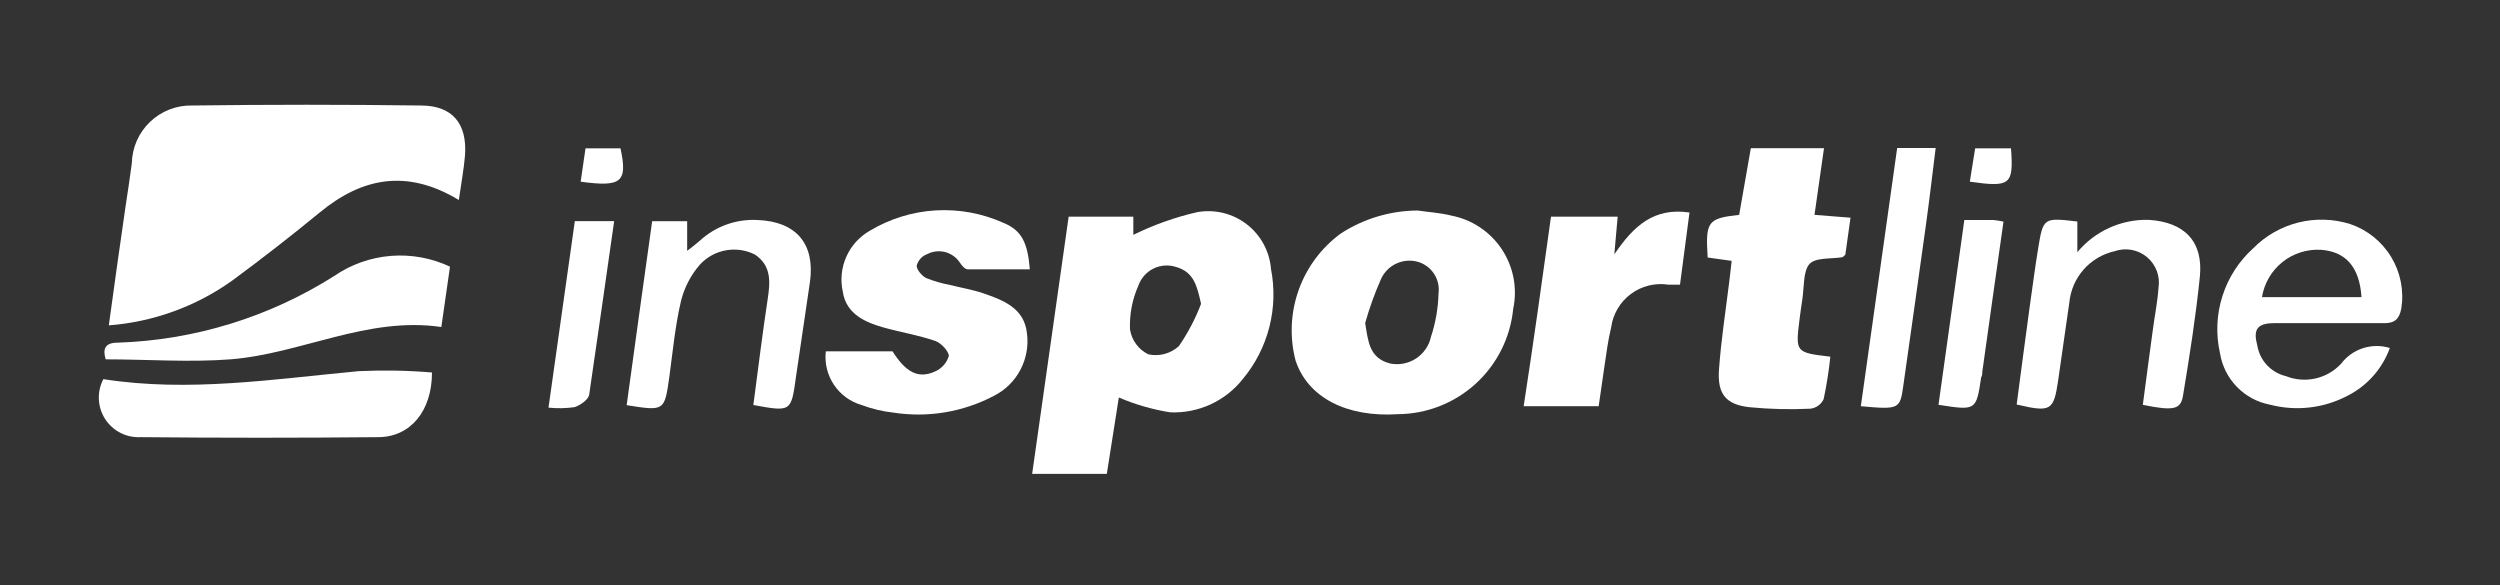
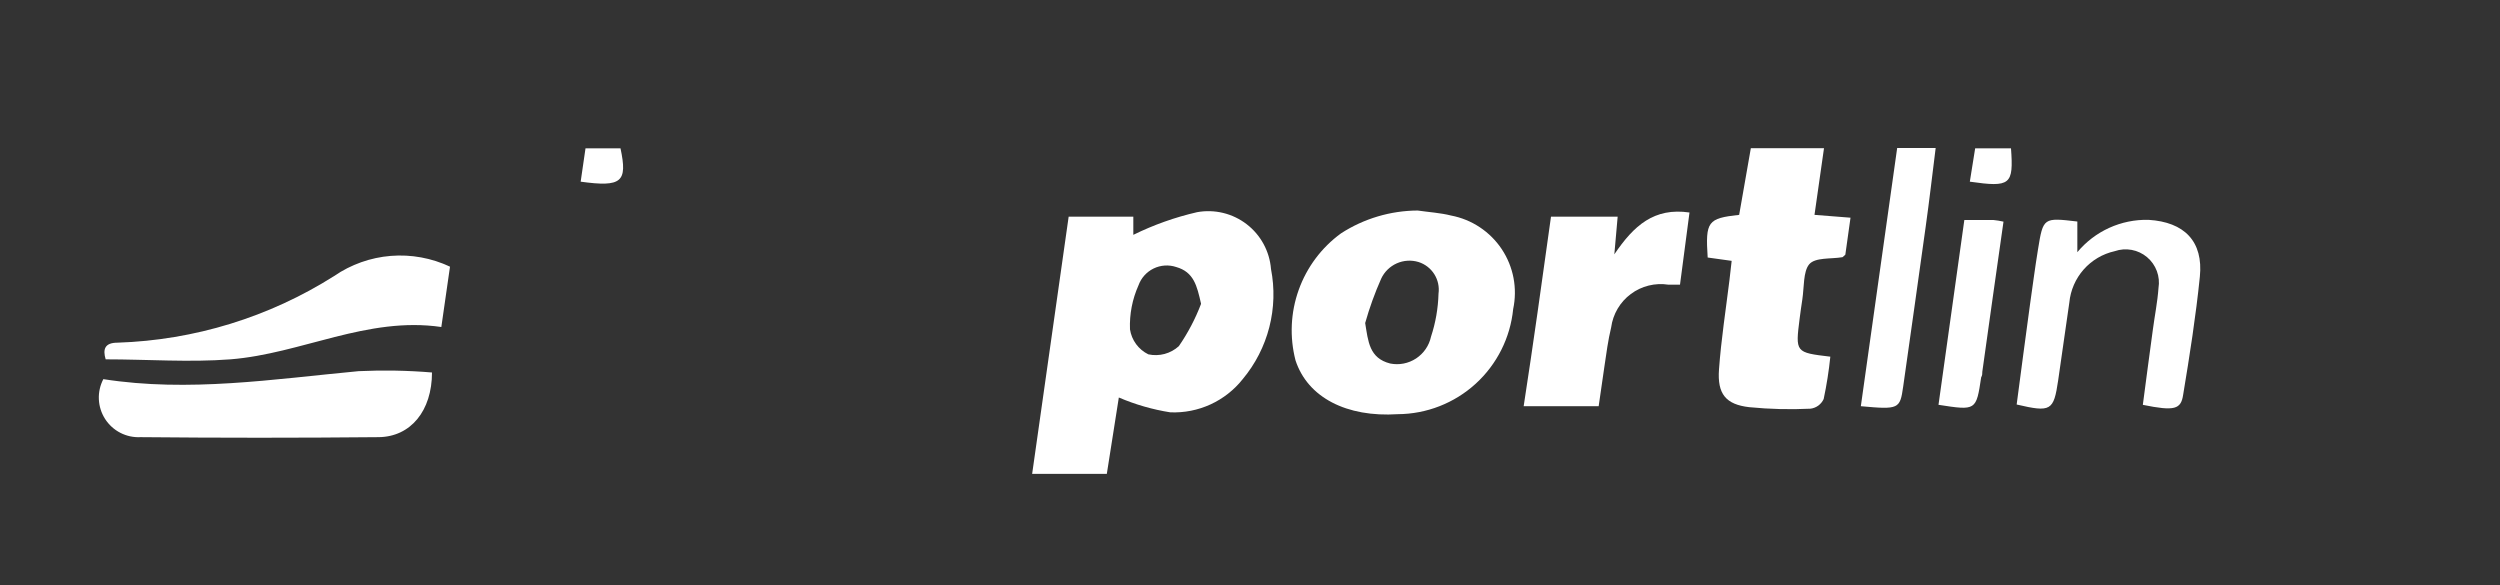
<svg xmlns="http://www.w3.org/2000/svg" width="158" height="37" viewBox="0 0 158 37" fill="none">
  <rect x="0" y="0" width="158" height="37" fill="#333333" stroke="none" />
  <g id="insportline">
-     <path id="Vector" d="M28.998 12.641C25.722 10.661 22.889 11.219 20.203 13.431C18.391 14.92 16.541 16.359 14.652 17.75C12.364 19.377 9.677 20.349 6.878 20.562C7.226 18.002 7.573 15.538 7.931 13.073C8.068 12.146 8.216 11.229 8.332 10.313C8.342 9.823 8.45 9.341 8.647 8.892C8.845 8.444 9.129 8.039 9.483 7.701C9.837 7.362 10.254 7.097 10.711 6.92C11.168 6.743 11.655 6.657 12.145 6.668C16.955 6.605 21.772 6.605 26.596 6.668C28.608 6.668 29.535 7.827 29.388 9.828C29.314 10.724 29.145 11.588 28.998 12.641Z" fill="white" />
    <path id="Vector_2" d="M67.539 13.694H71.626V14.842C72.911 14.21 74.265 13.729 75.66 13.409C76.206 13.31 76.767 13.327 77.306 13.458C77.845 13.589 78.351 13.832 78.79 14.17C79.23 14.508 79.594 14.935 79.859 15.423C80.123 15.91 80.283 16.448 80.327 17.001C80.565 18.219 80.529 19.476 80.221 20.678C79.913 21.881 79.341 23 78.546 23.953C78.003 24.641 77.305 25.191 76.509 25.557C75.712 25.923 74.84 26.095 73.965 26.06C72.845 25.883 71.752 25.568 70.71 25.122L69.951 29.947H65.232C66.001 24.532 66.77 19.139 67.539 13.694ZM75.903 19.182C75.65 18.065 75.45 17.191 74.333 16.875C73.864 16.719 73.352 16.753 72.907 16.97C72.463 17.186 72.12 17.568 71.953 18.033C71.562 18.907 71.378 19.858 71.415 20.814C71.466 21.152 71.598 21.472 71.8 21.747C72.002 22.022 72.267 22.244 72.574 22.394C72.913 22.468 73.265 22.459 73.6 22.37C73.936 22.28 74.245 22.111 74.502 21.878C75.074 21.049 75.544 20.154 75.903 19.213V19.182Z" fill="white" />
    <path id="Vector_3" d="M89.597 13.305C90.313 13.41 91.04 13.452 91.704 13.621C92.353 13.744 92.972 13.995 93.522 14.361C94.073 14.726 94.546 15.198 94.912 15.748C95.278 16.299 95.53 16.917 95.654 17.566C95.778 18.216 95.77 18.883 95.633 19.53C95.453 21.342 94.609 23.024 93.263 24.252C91.917 25.479 90.165 26.165 88.344 26.176C85.11 26.387 82.645 25.123 81.876 22.774C81.496 21.302 81.566 19.75 82.079 18.319C82.592 16.887 83.523 15.643 84.752 14.748C86.196 13.815 87.877 13.314 89.597 13.305ZM86.279 20.415C86.469 21.573 86.532 22.637 87.859 22.974C88.426 23.087 89.014 22.972 89.496 22.655C89.979 22.337 90.318 21.843 90.44 21.278C90.729 20.401 90.889 19.485 90.914 18.561C90.974 18.132 90.879 17.695 90.648 17.329C90.417 16.962 90.063 16.69 89.65 16.559C89.195 16.421 88.707 16.452 88.273 16.645C87.84 16.839 87.49 17.182 87.29 17.613C86.887 18.522 86.549 19.458 86.279 20.415Z" fill="white" />
-     <path id="Vector_4" d="M52.192 22.203H56.406C57.248 23.53 58.028 23.951 59.071 23.488C59.284 23.399 59.475 23.265 59.63 23.093C59.785 22.922 59.899 22.719 59.966 22.498C59.966 22.203 59.481 21.676 59.113 21.55C58.059 21.181 56.922 21.002 55.837 20.696C54.752 20.391 53.477 19.875 53.267 18.442C53.1 17.699 53.177 16.922 53.487 16.226C53.796 15.53 54.321 14.951 54.984 14.576C56.245 13.822 57.669 13.383 59.136 13.297C60.603 13.211 62.07 13.48 63.41 14.082C64.58 14.556 64.948 15.345 65.085 17.02C63.769 17.02 62.462 17.02 61.156 17.02C60.977 17.02 60.767 16.757 60.651 16.578C60.431 16.255 60.101 16.023 59.722 15.928C59.343 15.833 58.943 15.881 58.597 16.062C58.434 16.121 58.288 16.219 58.173 16.347C58.057 16.476 57.975 16.631 57.933 16.799C57.933 17.041 58.249 17.421 58.523 17.568C59.013 17.765 59.521 17.914 60.04 18.01C60.745 18.189 61.472 18.305 62.146 18.537C63.431 18.98 64.748 19.485 64.906 21.086C65.006 21.88 64.857 22.685 64.479 23.391C64.102 24.097 63.515 24.668 62.799 25.026C60.859 26.043 58.645 26.412 56.479 26.079C55.795 26.006 55.123 25.847 54.478 25.605C53.755 25.402 53.128 24.948 52.709 24.325C52.29 23.701 52.107 22.949 52.192 22.203Z" fill="white" />
    <path id="Vector_5" d="M109.441 16.486L107.925 16.275C107.777 13.989 107.925 13.8 109.915 13.579C110.158 12.209 110.4 10.787 110.653 9.365H115.277L114.676 13.579L116.952 13.758L116.625 16.096C116.499 16.201 116.478 16.244 116.446 16.254C115.709 16.38 114.719 16.254 114.339 16.707C113.96 17.16 114.023 18.161 113.908 18.919C113.844 19.319 113.792 19.72 113.739 20.12C113.465 22.279 113.465 22.279 115.677 22.542C115.585 23.441 115.444 24.334 115.256 25.218C115.181 25.383 115.065 25.525 114.92 25.632C114.774 25.739 114.603 25.807 114.424 25.829C113.135 25.892 111.842 25.86 110.558 25.734C109.073 25.566 108.525 24.902 108.641 23.343C108.778 21.447 109.073 19.572 109.304 17.687C109.347 17.307 109.389 16.918 109.441 16.486Z" fill="white" />
    <path id="Vector_6" d="M27.302 23.541C27.302 25.964 25.954 27.607 23.932 27.628C18.911 27.677 13.893 27.677 8.88 27.628C8.438 27.651 7.999 27.556 7.606 27.354C7.212 27.152 6.88 26.849 6.641 26.477C6.403 26.105 6.267 25.676 6.248 25.235C6.228 24.793 6.326 24.354 6.531 23.962C11.924 24.805 17.285 23.962 22.668 23.457C24.213 23.385 25.761 23.413 27.302 23.541Z" fill="white" />
    <path id="Vector_7" d="M98.023 13.694H102.236L102.026 16.074C103.258 14.252 104.543 13.104 106.776 13.43L106.176 17.991C105.892 17.991 105.67 17.991 105.439 17.991C105.024 17.927 104.6 17.947 104.193 18.048C103.786 18.149 103.403 18.331 103.067 18.582C102.73 18.833 102.447 19.148 102.234 19.51C102.021 19.872 101.882 20.272 101.826 20.688C101.626 21.509 101.52 22.352 101.394 23.195C101.267 24.037 101.162 24.785 101.036 25.67H96.296C96.907 21.72 97.454 17.781 98.023 13.694Z" fill="white" />
-     <path id="Vector_8" d="M151.038 21.993C150.571 23.285 149.634 24.353 148.415 24.985C146.898 25.799 145.13 26.01 143.464 25.575C142.666 25.424 141.934 25.03 141.369 24.448C140.803 23.865 140.431 23.122 140.304 22.32C140.033 21.126 140.085 19.882 140.456 18.715C140.826 17.549 141.501 16.502 142.411 15.684C143.191 14.893 144.174 14.333 145.251 14.064C146.329 13.794 147.46 13.826 148.52 14.156C149.604 14.521 150.524 15.256 151.118 16.234C151.712 17.211 151.941 18.367 151.764 19.497C151.627 20.181 151.343 20.434 150.637 20.424C148.33 20.424 146.024 20.424 143.717 20.424C142.548 20.424 142.421 20.929 142.664 21.846C142.742 22.31 142.956 22.74 143.279 23.083C143.601 23.426 144.017 23.666 144.475 23.773C145.066 24.008 145.713 24.059 146.334 23.92C146.954 23.781 147.517 23.458 147.951 22.994C148.3 22.53 148.784 22.185 149.336 22.006C149.889 21.827 150.483 21.822 151.038 21.993ZM149.247 18.78C149.12 16.863 148.246 15.905 146.698 15.789C145.814 15.733 144.941 16.009 144.25 16.562C143.559 17.115 143.098 17.906 142.958 18.78H149.247Z" fill="white" />
-     <path id="Vector_9" d="M47.611 25.596C47.906 23.374 48.18 21.13 48.517 18.908C48.675 17.855 48.78 16.801 47.706 16.085C47.138 15.8 46.492 15.707 45.867 15.822C45.242 15.935 44.671 16.25 44.24 16.717C43.662 17.379 43.25 18.17 43.039 19.024C42.671 20.593 42.523 22.184 42.302 23.816C41.997 25.986 41.997 25.986 39.605 25.607C39.872 23.683 40.139 21.745 40.406 19.793C40.669 17.876 40.943 15.959 41.217 13.978H43.429V15.853C43.756 15.6 43.998 15.421 44.219 15.221C44.71 14.767 45.288 14.416 45.918 14.19C46.548 13.964 47.217 13.867 47.885 13.905C50.307 13.999 51.519 15.4 51.192 17.802C50.908 19.803 50.592 21.805 50.307 23.806C50.002 26.028 50.013 26.039 47.611 25.596Z" fill="white" />
    <path id="Vector_10" d="M127.453 25.565C127.727 23.459 128.012 21.352 128.296 19.245C128.465 18.076 128.612 16.918 128.802 15.759C129.128 13.747 129.139 13.747 131.288 14V15.938C131.835 15.28 132.524 14.755 133.302 14.401C134.081 14.047 134.93 13.874 135.785 13.894C138.05 14.031 139.261 15.253 139.03 17.497C138.777 19.983 138.387 22.469 137.976 24.944C137.839 25.871 137.439 25.997 135.427 25.586C135.638 24.017 135.838 22.426 136.059 20.846C136.175 19.962 136.354 19.087 136.417 18.203C136.476 17.843 136.44 17.474 136.313 17.132C136.186 16.79 135.972 16.487 135.693 16.252C135.414 16.017 135.079 15.859 134.72 15.793C134.361 15.727 133.992 15.755 133.647 15.875C132.888 16.044 132.203 16.45 131.688 17.032C131.174 17.615 130.856 18.345 130.782 19.119C130.54 20.752 130.318 22.395 130.076 24.038C129.792 25.966 129.623 26.071 127.453 25.565Z" fill="white" />
    <path id="Vector_11" d="M28.44 16.854L27.892 20.667C23.215 19.982 19.055 22.352 14.567 22.71C11.976 22.91 9.301 22.71 6.678 22.71C6.488 22.078 6.615 21.657 7.426 21.657C12.284 21.499 17.012 20.044 21.119 17.444C22.181 16.714 23.416 16.276 24.701 16.172C25.985 16.069 27.274 16.304 28.44 16.854Z" fill="white" />
    <path id="Vector_12" d="M117.605 25.672L119.901 9.355H122.334C122.124 11.02 121.934 12.684 121.702 14.338C121.239 17.708 120.754 21.069 120.28 24.439C120.08 25.851 120.006 25.893 117.605 25.672Z" fill="white" />
-     <path id="Vector_13" d="M34.665 25.763L36.329 13.977H38.815C38.288 17.684 37.762 21.35 37.235 24.952C37.182 25.258 36.677 25.616 36.308 25.732C35.764 25.809 35.212 25.82 34.665 25.763Z" fill="white" />
    <path id="Vector_14" d="M124.146 13.902H125.968C126.188 13.923 126.406 13.959 126.621 14.008C126.168 17.168 125.726 20.328 125.283 23.488C125.283 23.604 125.283 23.73 125.21 23.846C124.894 25.953 124.894 25.953 122.513 25.584L124.146 13.902Z" fill="white" />
    <path id="Vector_15" d="M124.493 11.482L124.83 9.375H127.095C127.264 11.682 127.064 11.85 124.493 11.482Z" fill="white" />
    <path id="Vector_16" d="M36.698 11.482L37.004 9.375H39.216C39.669 11.503 39.3 11.84 36.698 11.482Z" fill="white" />
  </g>
</svg>